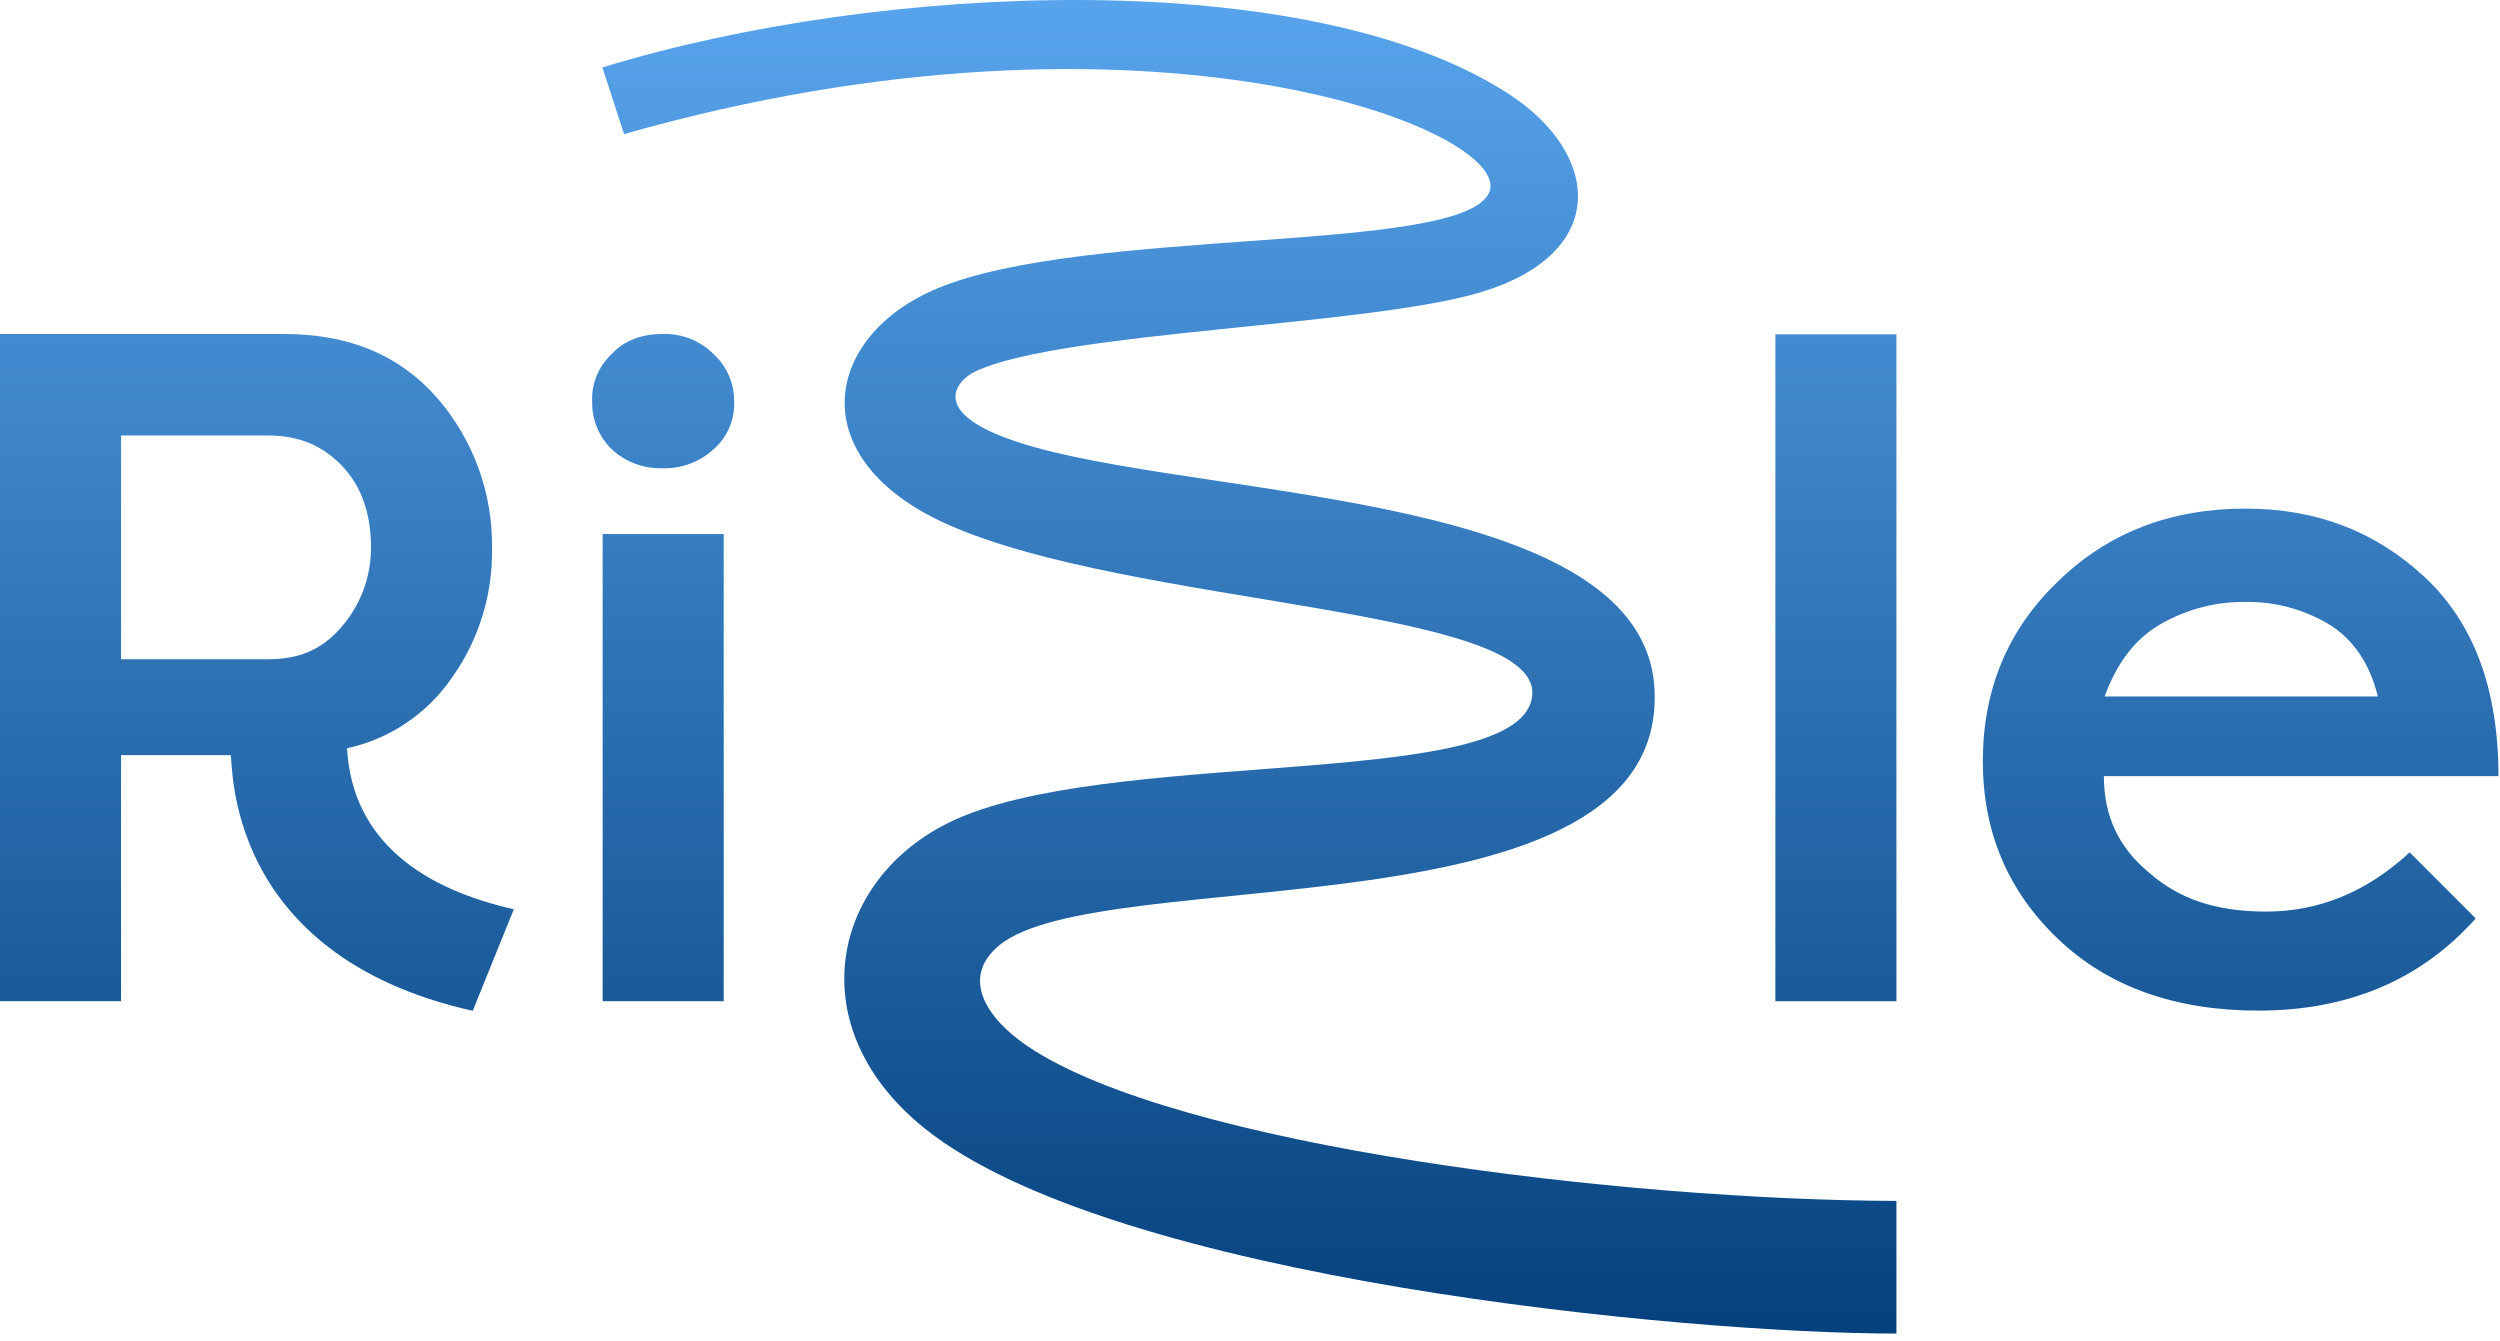
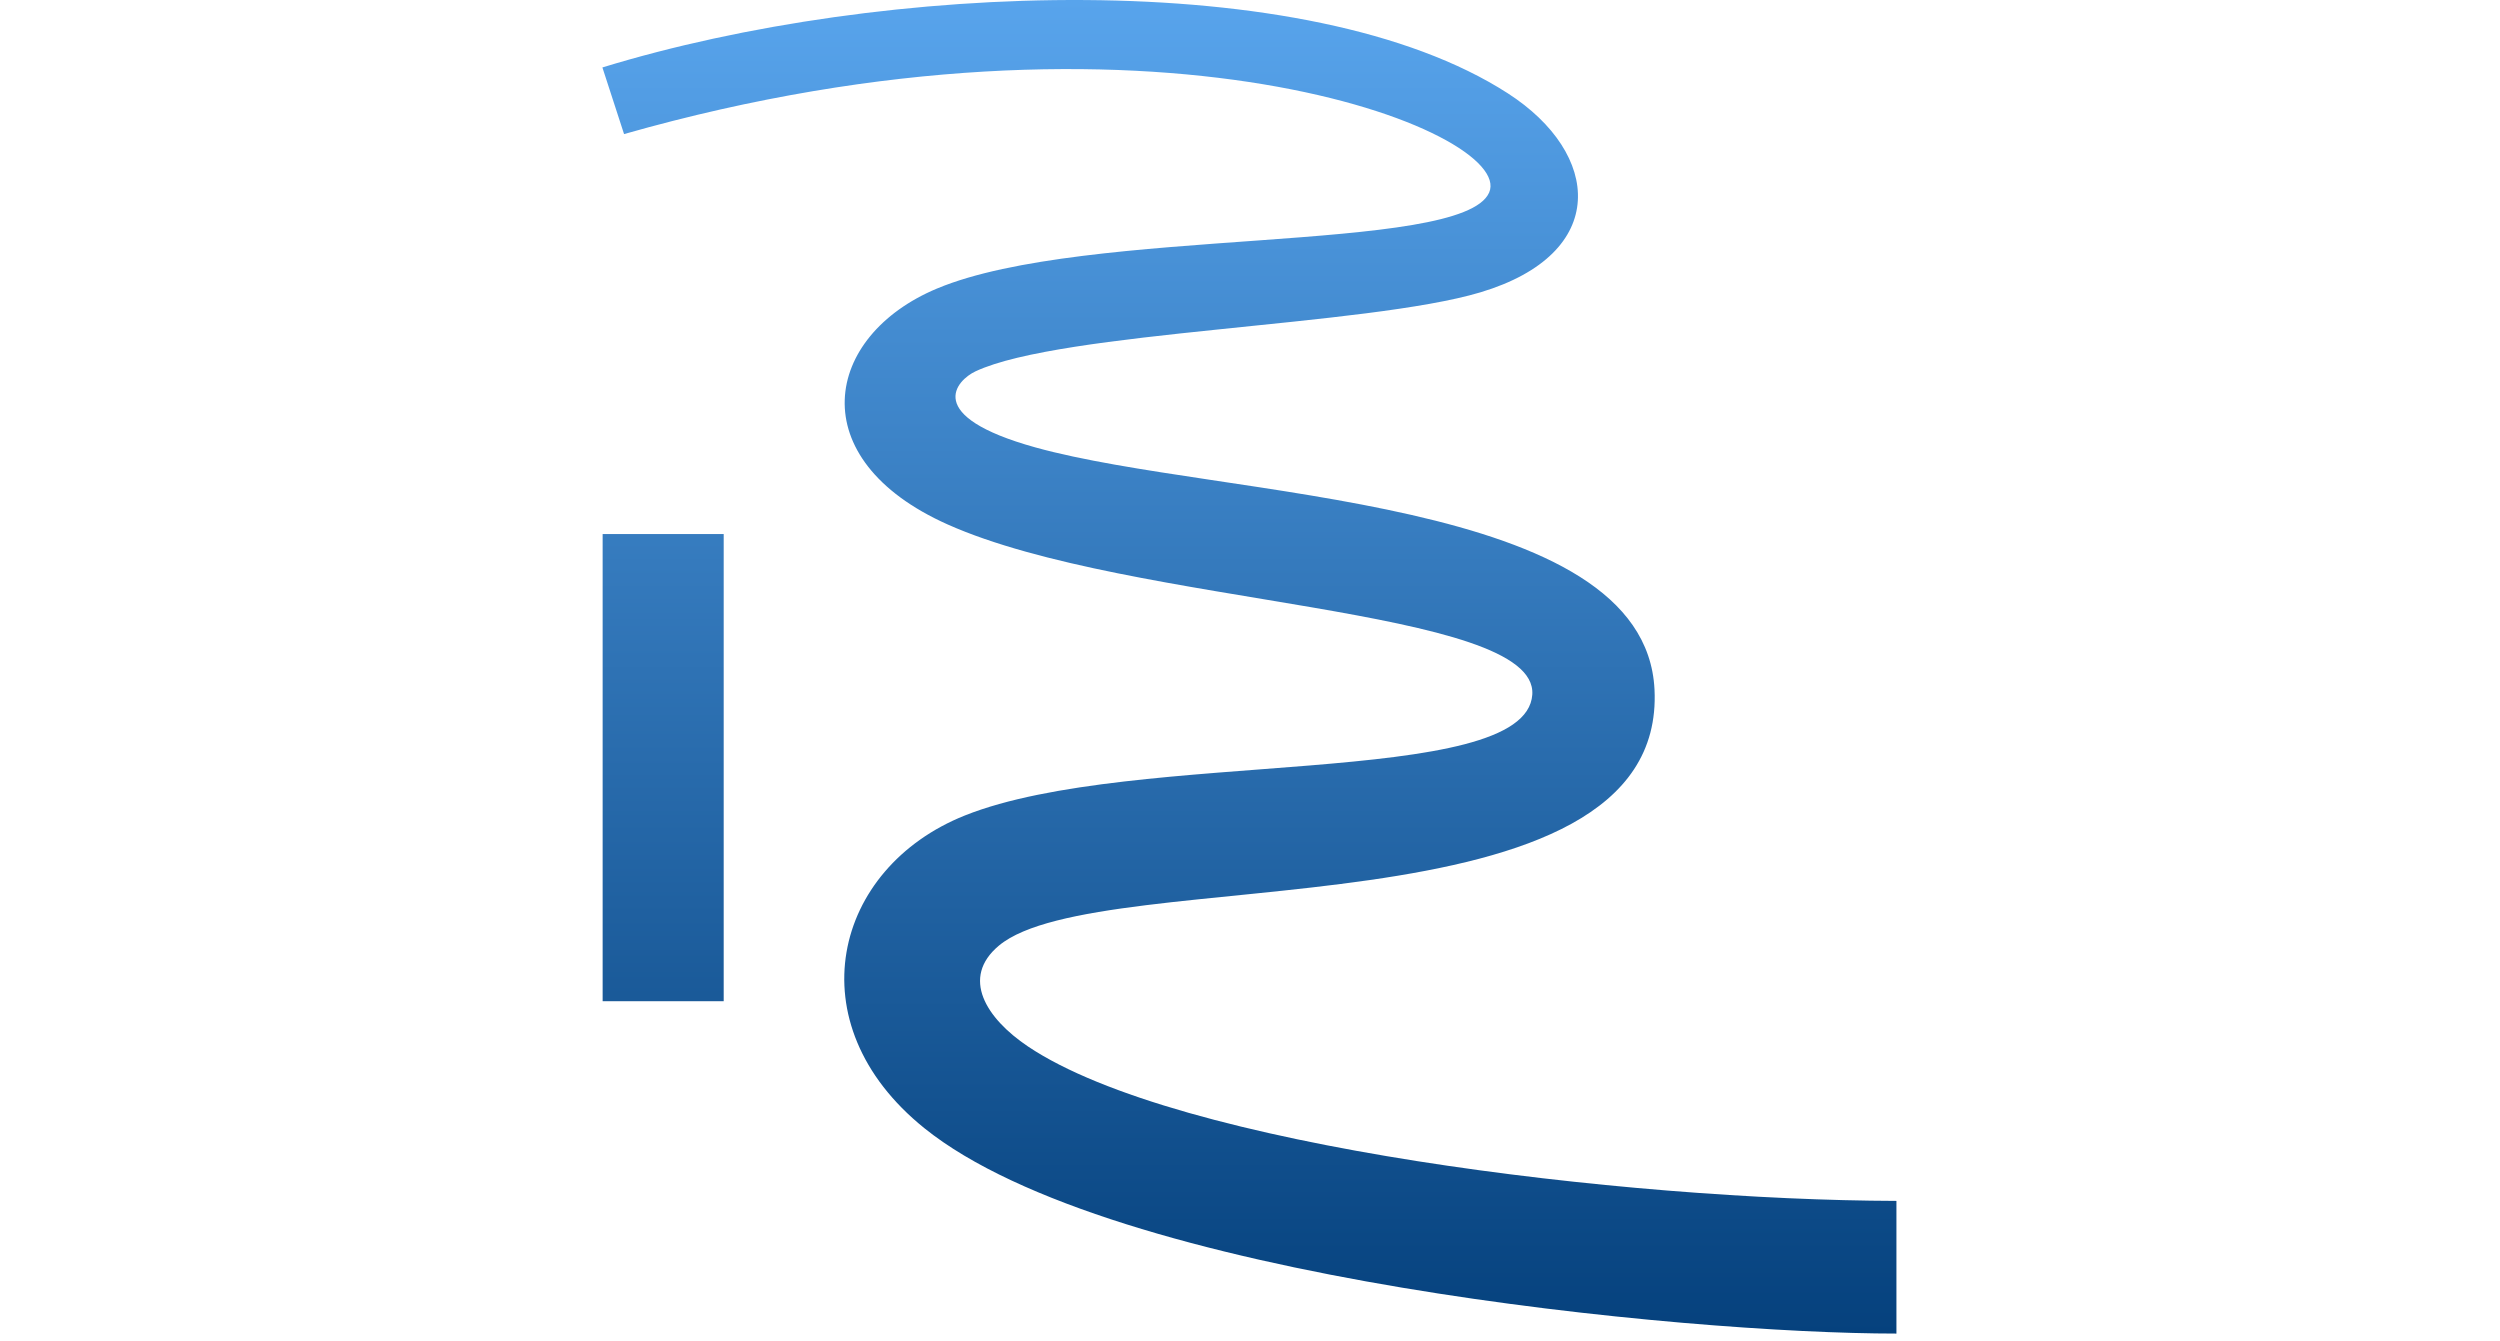
<svg xmlns="http://www.w3.org/2000/svg" width="248" height="133" viewBox="0 0 248 133" fill="none">
-   <path d="M188.126 33.164H176.118V99.322H188.126V33.164Z" fill="url(#paint0_linear_277_3279)" />
  <path d="M59.782 99.32H71.79V52.978H59.782V99.32Z" fill="url(#paint1_linear_277_3279)" />
-   <path d="M65.682 33.134C63.713 33.134 61.952 33.753 60.709 35.095C60.054 35.695 59.538 36.43 59.198 37.251C58.858 38.071 58.702 38.956 58.741 39.843C58.726 40.727 58.892 41.605 59.231 42.422C59.57 43.239 60.073 43.977 60.709 44.591C62.062 45.832 63.846 46.499 65.682 46.449C67.552 46.517 69.374 45.85 70.758 44.591C71.438 44.006 71.977 43.276 72.335 42.453C72.694 41.632 72.863 40.739 72.829 39.843C72.84 38.95 72.66 38.065 72.303 37.247C71.946 36.428 71.419 35.695 70.758 35.095C70.092 34.437 69.298 33.922 68.424 33.585C67.551 33.248 66.617 33.094 65.682 33.134Z" fill="url(#paint2_linear_277_3279)" />
-   <path d="M224.813 90.429C219.845 90.429 216.158 89.187 213.221 86.59C210.173 84.105 208.705 80.944 208.705 76.991H247.848C247.848 68.296 245.364 61.746 240.508 57.23C235.653 52.713 229.781 50.454 222.781 50.454C215.328 50.454 209.119 52.826 204.15 57.681C199.181 62.424 196.697 68.409 196.697 75.523C196.697 82.524 199.181 88.397 204.15 93.139C209.119 97.882 215.781 100.253 224.023 100.253C232.944 100.253 240.17 97.205 245.59 91.107L239.041 84.557C234.75 88.509 230.008 90.429 224.813 90.429ZM214.425 61.859C216.97 60.414 219.855 59.673 222.781 59.714C225.636 59.674 228.447 60.416 230.91 61.859C233.395 63.328 235.088 65.812 235.879 69.087H208.779C210.021 65.699 211.828 63.327 214.425 61.859Z" fill="url(#paint3_linear_277_3279)" />
-   <path d="M34.427 74.229C38.668 73.304 42.395 70.792 44.845 67.208C47.497 63.475 48.886 58.991 48.808 54.412C48.894 48.876 46.916 43.507 43.259 39.35C39.523 35.16 34.54 33.136 28.199 33.136H0V99.32H12.008V74.909H22.877C23.177 75.42 21.977 94.69 46.895 100.275L50.972 90.197C42.035 88.187 34.941 83.49 34.427 74.229ZM26.61 65.396H12.008V43.2H26.61C29.668 43.2 32.046 44.219 33.971 46.258C35.896 48.296 36.802 51.014 36.802 54.298C36.82 57.265 35.73 60.132 33.748 62.339C31.936 64.377 29.781 65.396 26.61 65.396Z" fill="url(#paint4_linear_277_3279)" />
  <path d="M188.126 119.13C161.287 119.055 116.809 113.777 101.967 103.803C97.822 101.017 95.278 96.988 99.095 93.803C109.173 85.394 165.371 93.353 164.127 68.392C163.166 49.095 121.243 49.524 102.721 44.386C91.469 41.264 94.912 37.706 96.777 36.834C105.314 32.844 135.592 32.375 146.861 28.998C159.726 25.142 158.849 15.232 149.573 9.256C129.823 -3.469 87.533 -1.836 59.758 6.691L61.907 13.3C113.954 -1.52 150.389 13.02 147.723 19.101C145.019 25.27 107.769 22.417 92.943 28.626C81.718 33.327 79.423 45.52 94.016 52.03C112.224 60.152 152.59 60.164 152.004 68.905C151.37 78.365 112.504 74.197 95.717 80.895C82.682 86.097 78.779 101.513 91.697 111.915C110.348 126.935 167.256 132.291 188.126 132.291V119.13Z" fill="url(#paint5_linear_277_3279)" />
  <defs>
    <linearGradient id="paint0_linear_277_3279" x1="123.924" y1="0" x2="123.924" y2="132.291" gradientUnits="userSpaceOnUse">
      <stop stop-color="#58A4EC" />
      <stop offset="1" stop-color="#05417D" />
    </linearGradient>
    <linearGradient id="paint1_linear_277_3279" x1="123.924" y1="0" x2="123.924" y2="132.291" gradientUnits="userSpaceOnUse">
      <stop stop-color="#58A4EC" />
      <stop offset="1" stop-color="#05417D" />
    </linearGradient>
    <linearGradient id="paint2_linear_277_3279" x1="123.924" y1="0" x2="123.924" y2="132.291" gradientUnits="userSpaceOnUse">
      <stop stop-color="#58A4EC" />
      <stop offset="1" stop-color="#05417D" />
    </linearGradient>
    <linearGradient id="paint3_linear_277_3279" x1="123.924" y1="0" x2="123.924" y2="132.291" gradientUnits="userSpaceOnUse">
      <stop stop-color="#58A4EC" />
      <stop offset="1" stop-color="#05417D" />
    </linearGradient>
    <linearGradient id="paint4_linear_277_3279" x1="123.924" y1="0" x2="123.924" y2="132.291" gradientUnits="userSpaceOnUse">
      <stop stop-color="#58A4EC" />
      <stop offset="1" stop-color="#05417D" />
    </linearGradient>
    <linearGradient id="paint5_linear_277_3279" x1="123.924" y1="0" x2="123.924" y2="132.291" gradientUnits="userSpaceOnUse">
      <stop stop-color="#58A4EC" />
      <stop offset="1" stop-color="#05417D" />
    </linearGradient>
  </defs>
</svg>